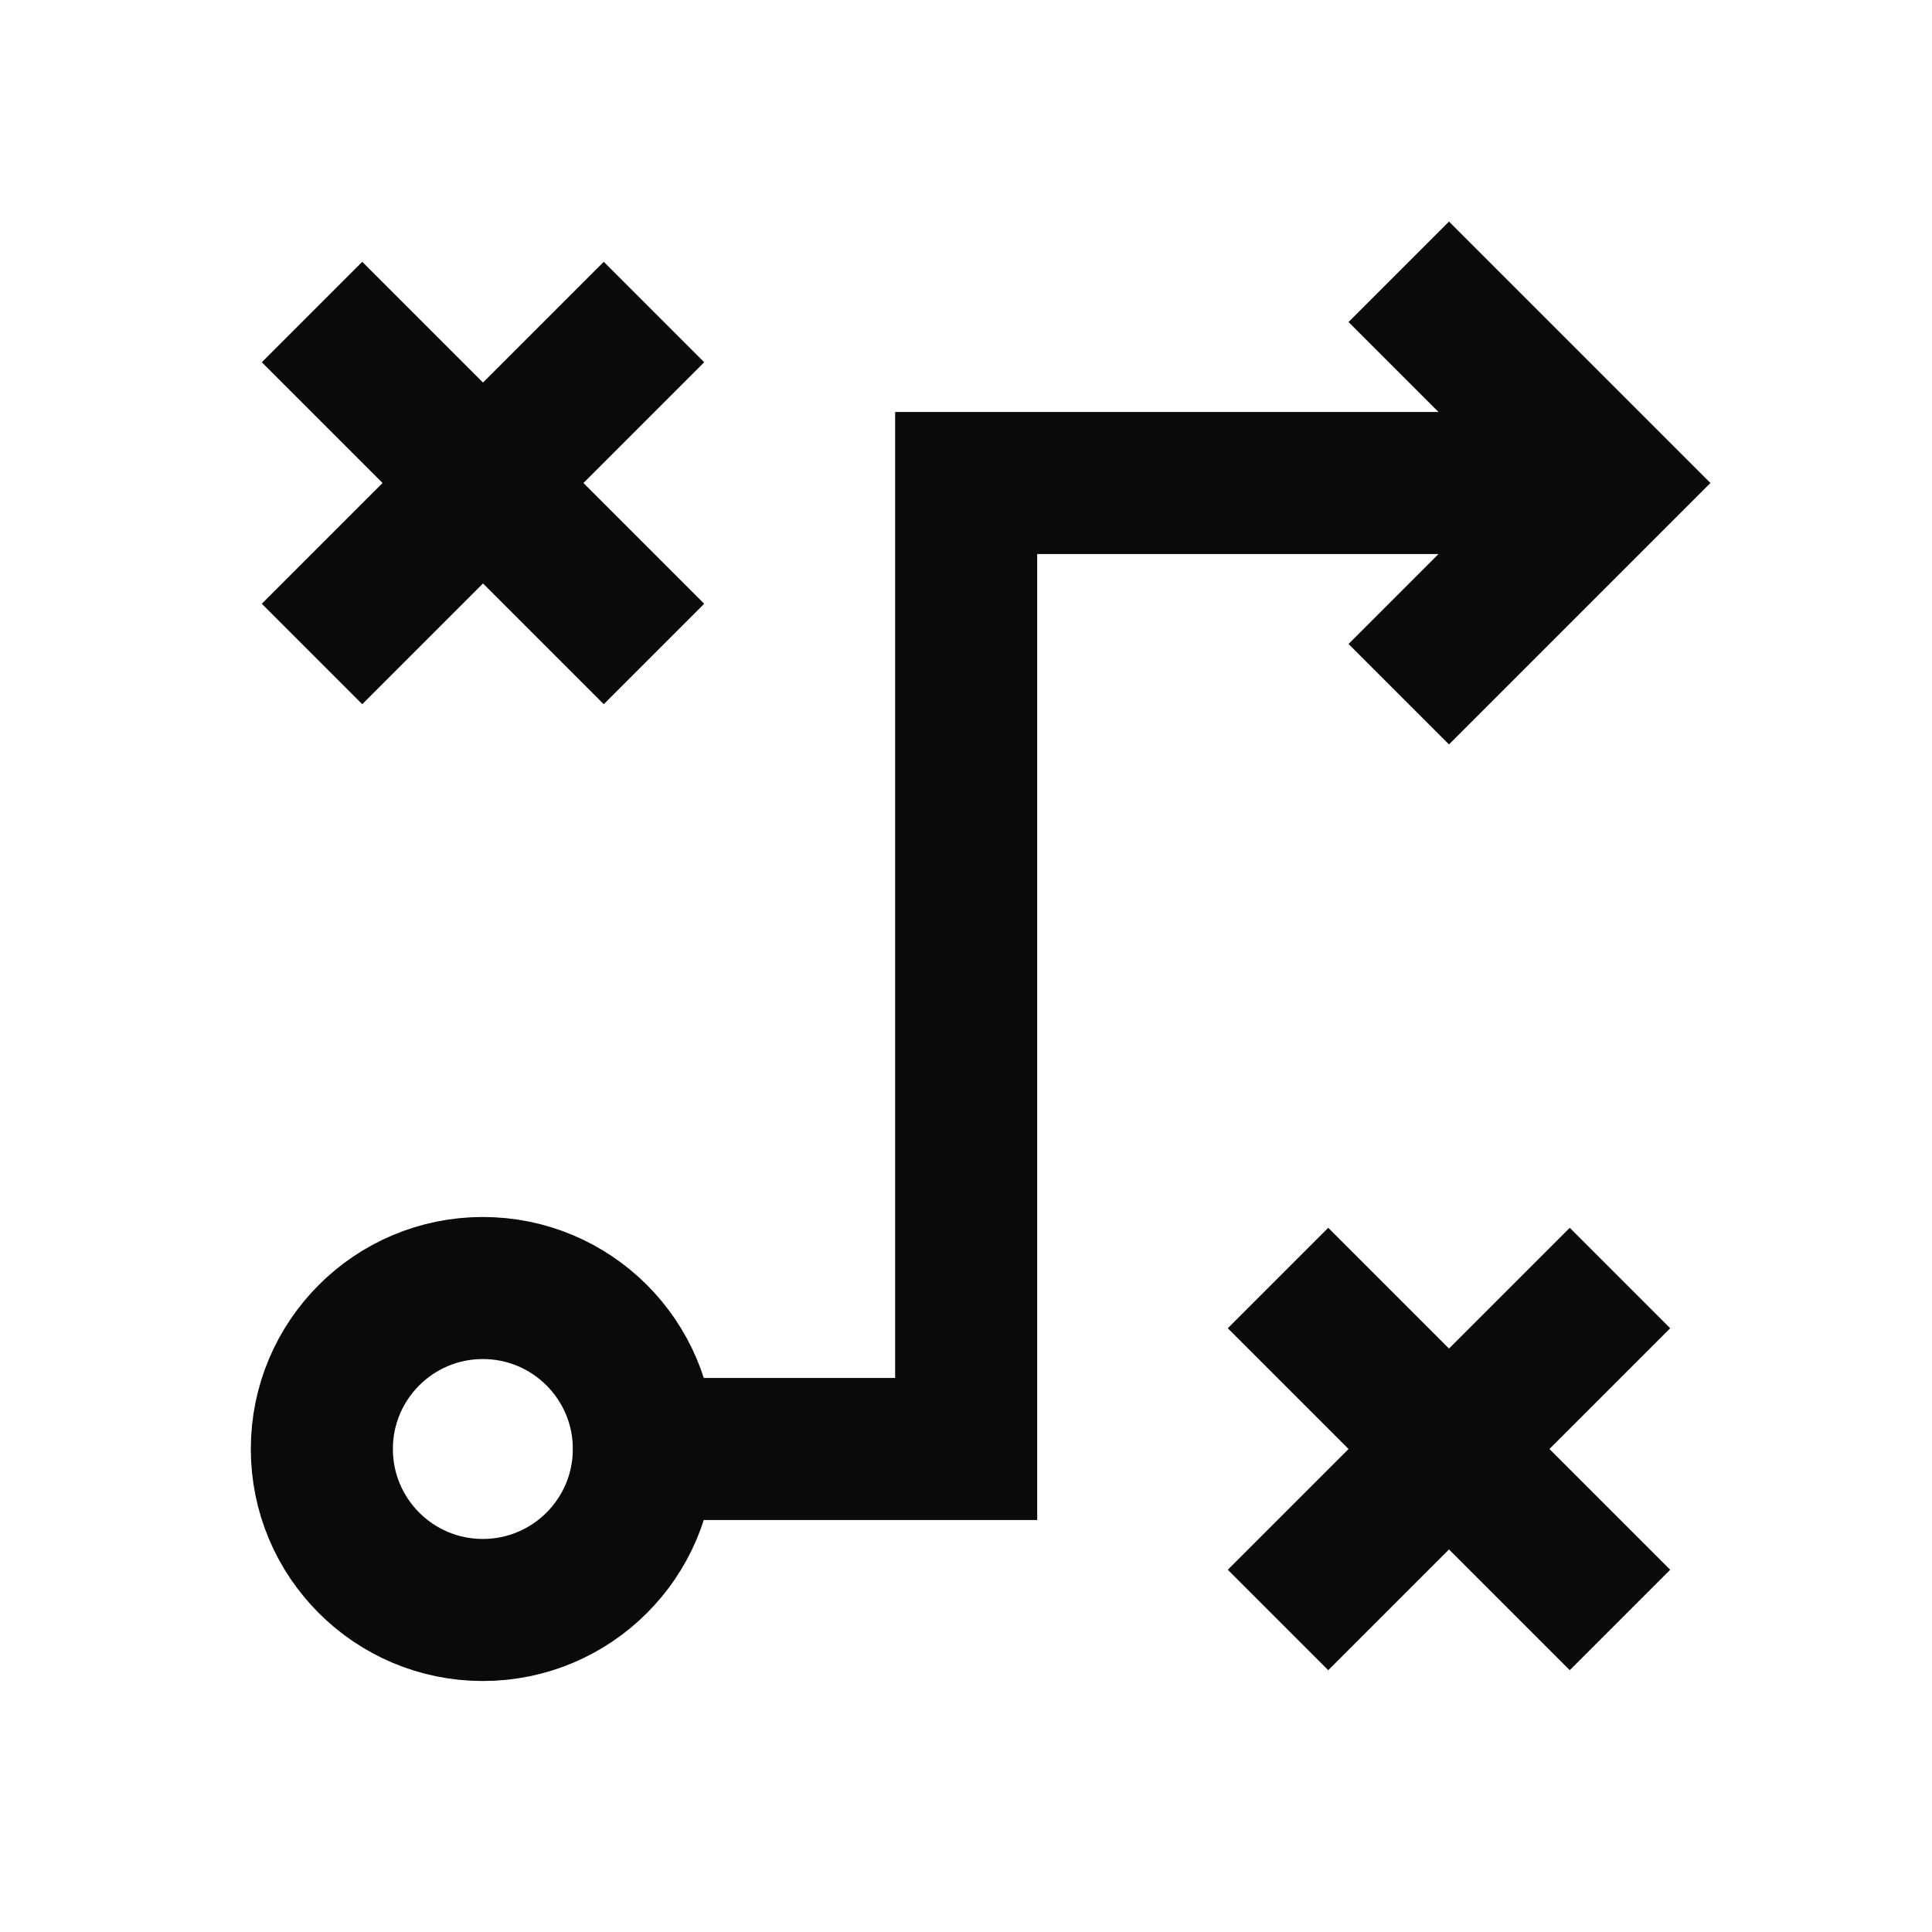
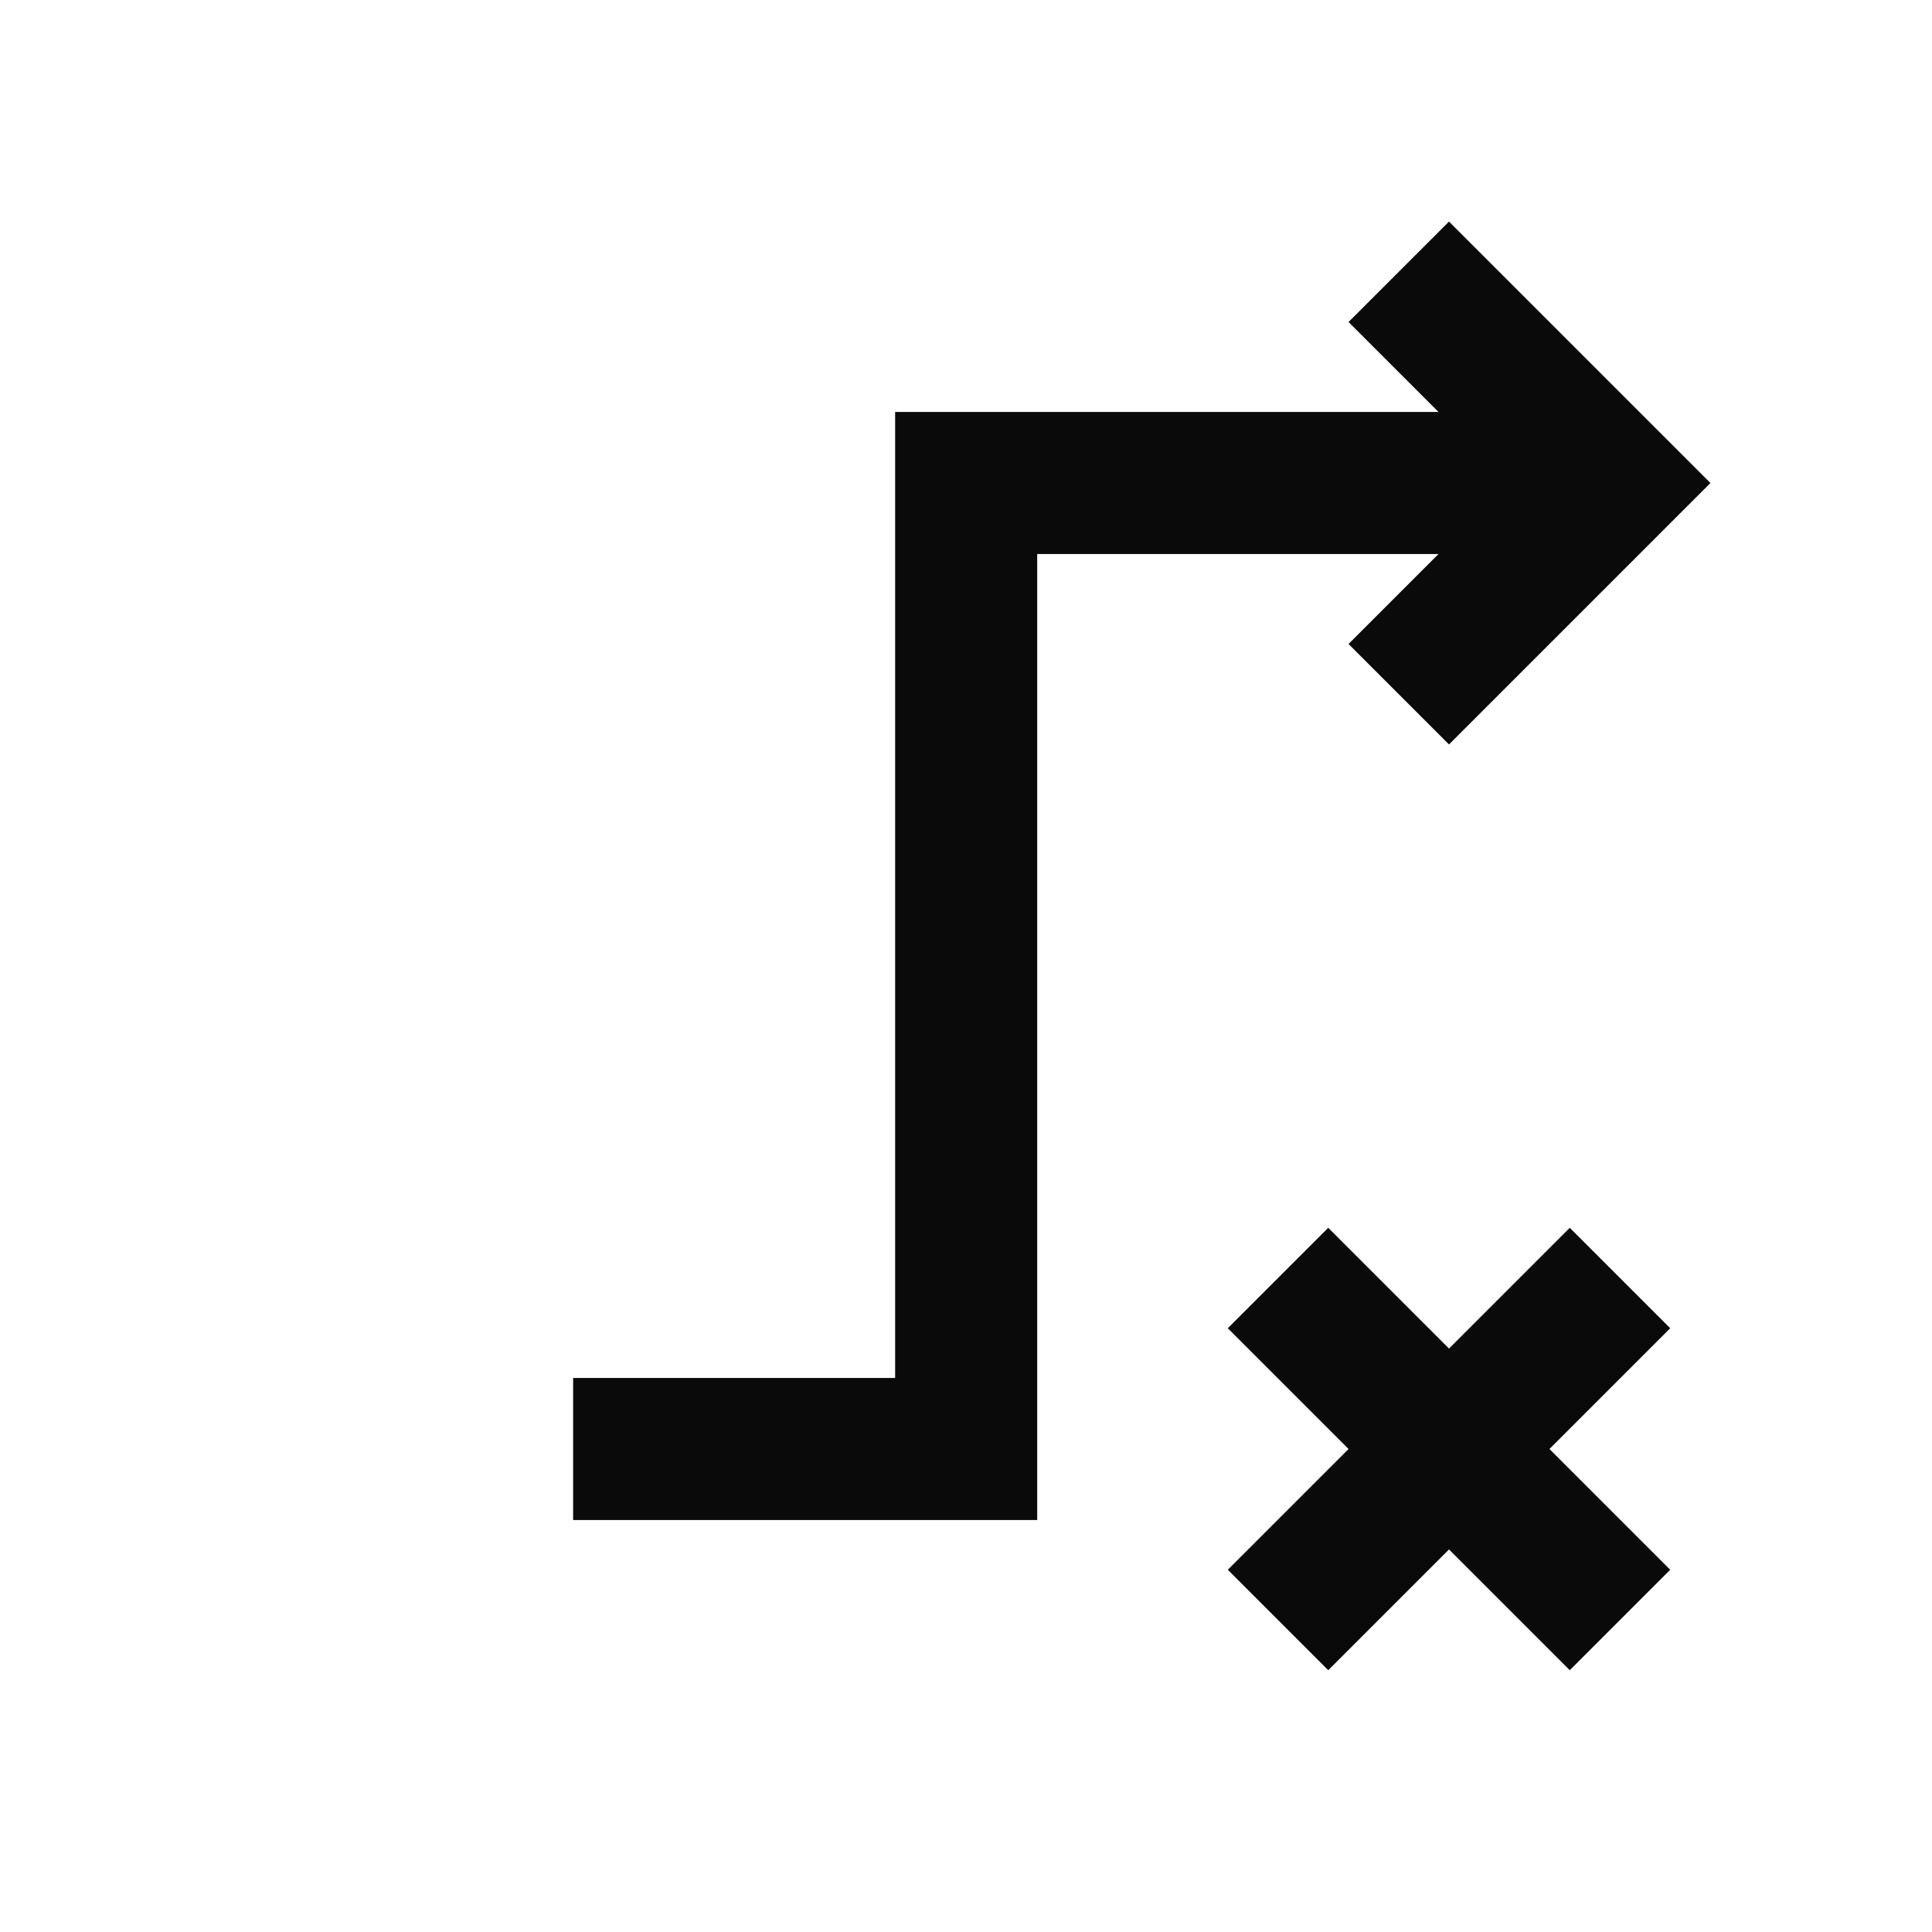
<svg xmlns="http://www.w3.org/2000/svg" width="34" height="34" viewBox="0 0 34 34" fill="none">
-   <path d="M8.497 28.333C10.062 28.333 11.331 27.065 11.331 25.5C11.331 23.935 10.062 22.667 8.497 22.667C6.933 22.667 5.664 23.935 5.664 25.5C5.664 27.065 6.933 28.333 8.497 28.333Z" stroke="#0A0A0A" stroke-width="2.5" />
-   <path d="M6.375 6.375L10.625 10.625M10.625 6.375L6.375 10.625" stroke="#0A0A0A" stroke-width="2.5" stroke-linecap="square" />
  <path d="M23.375 23.375L27.625 27.625M27.625 23.375L23.375 27.625" stroke="#0A0A0A" stroke-width="2.5" stroke-linecap="square" />
  <path d="M11.336 25.5H17.003V8.5H26.919" stroke="#0A0A0A" stroke-width="2.5" stroke-linecap="square" />
  <path d="M25.5 5.667L28.333 8.5L25.5 11.333" stroke="#0A0A0A" stroke-width="2.5" stroke-linecap="square" />
</svg>